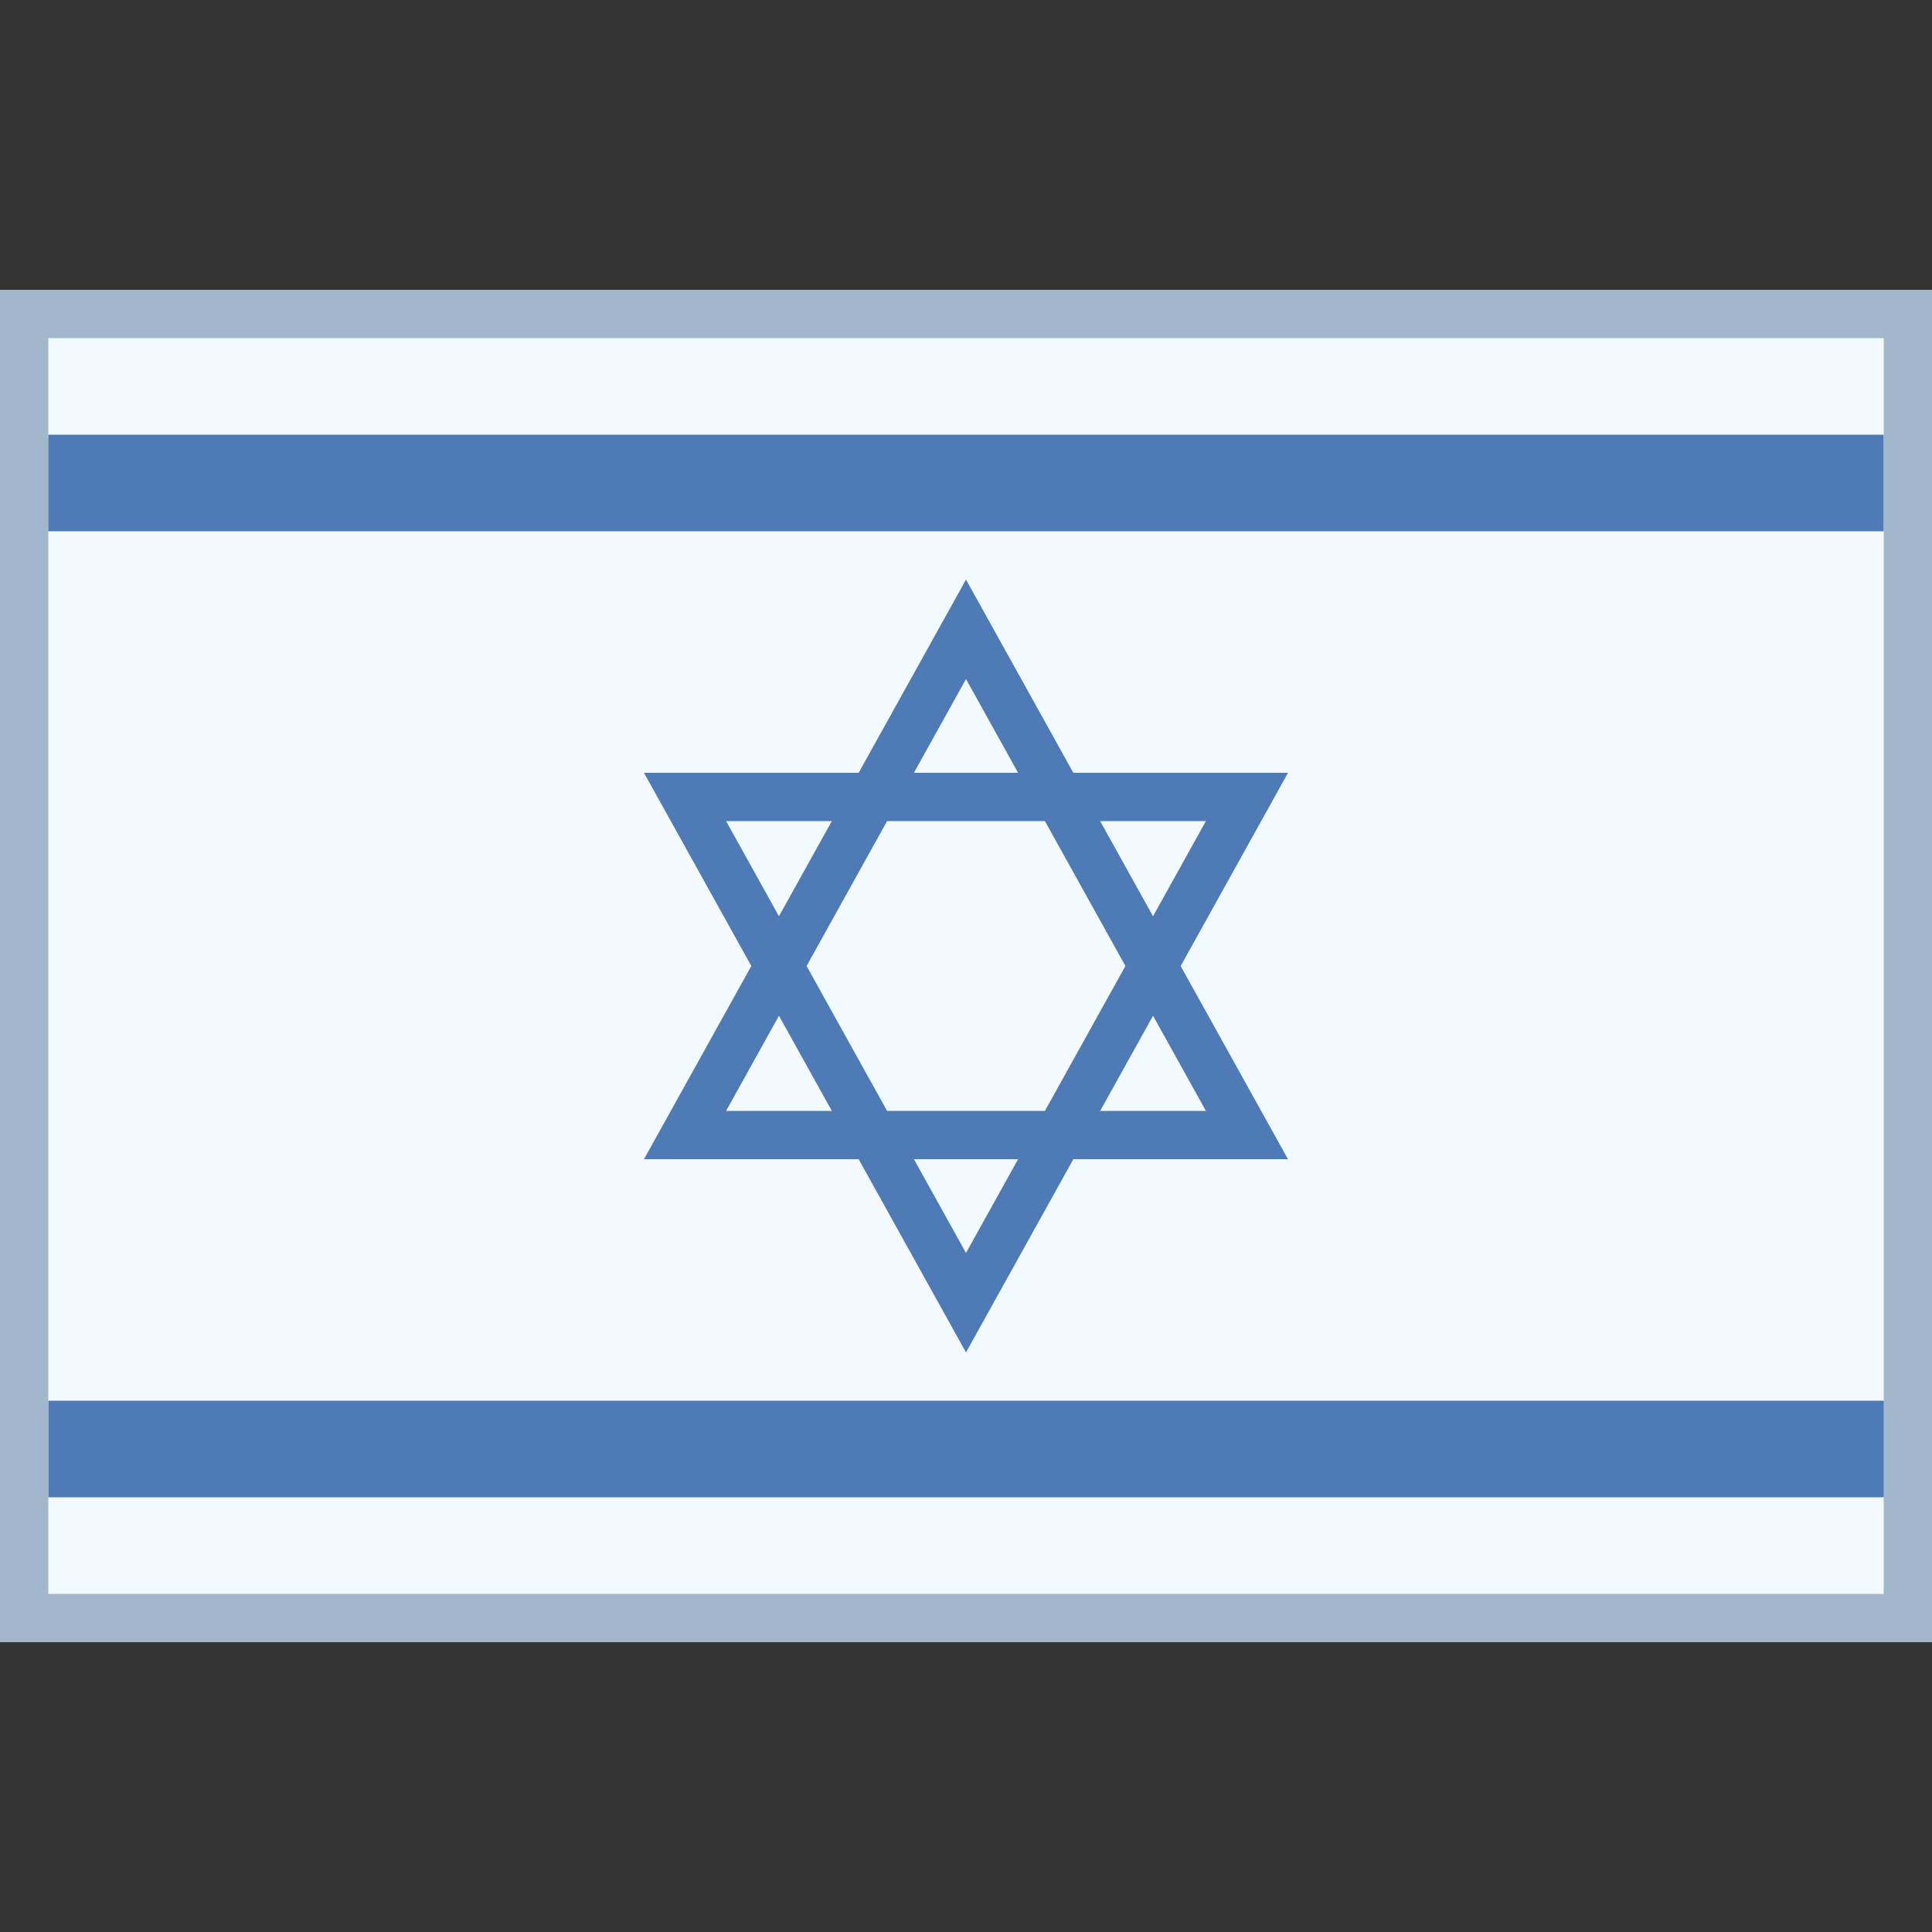
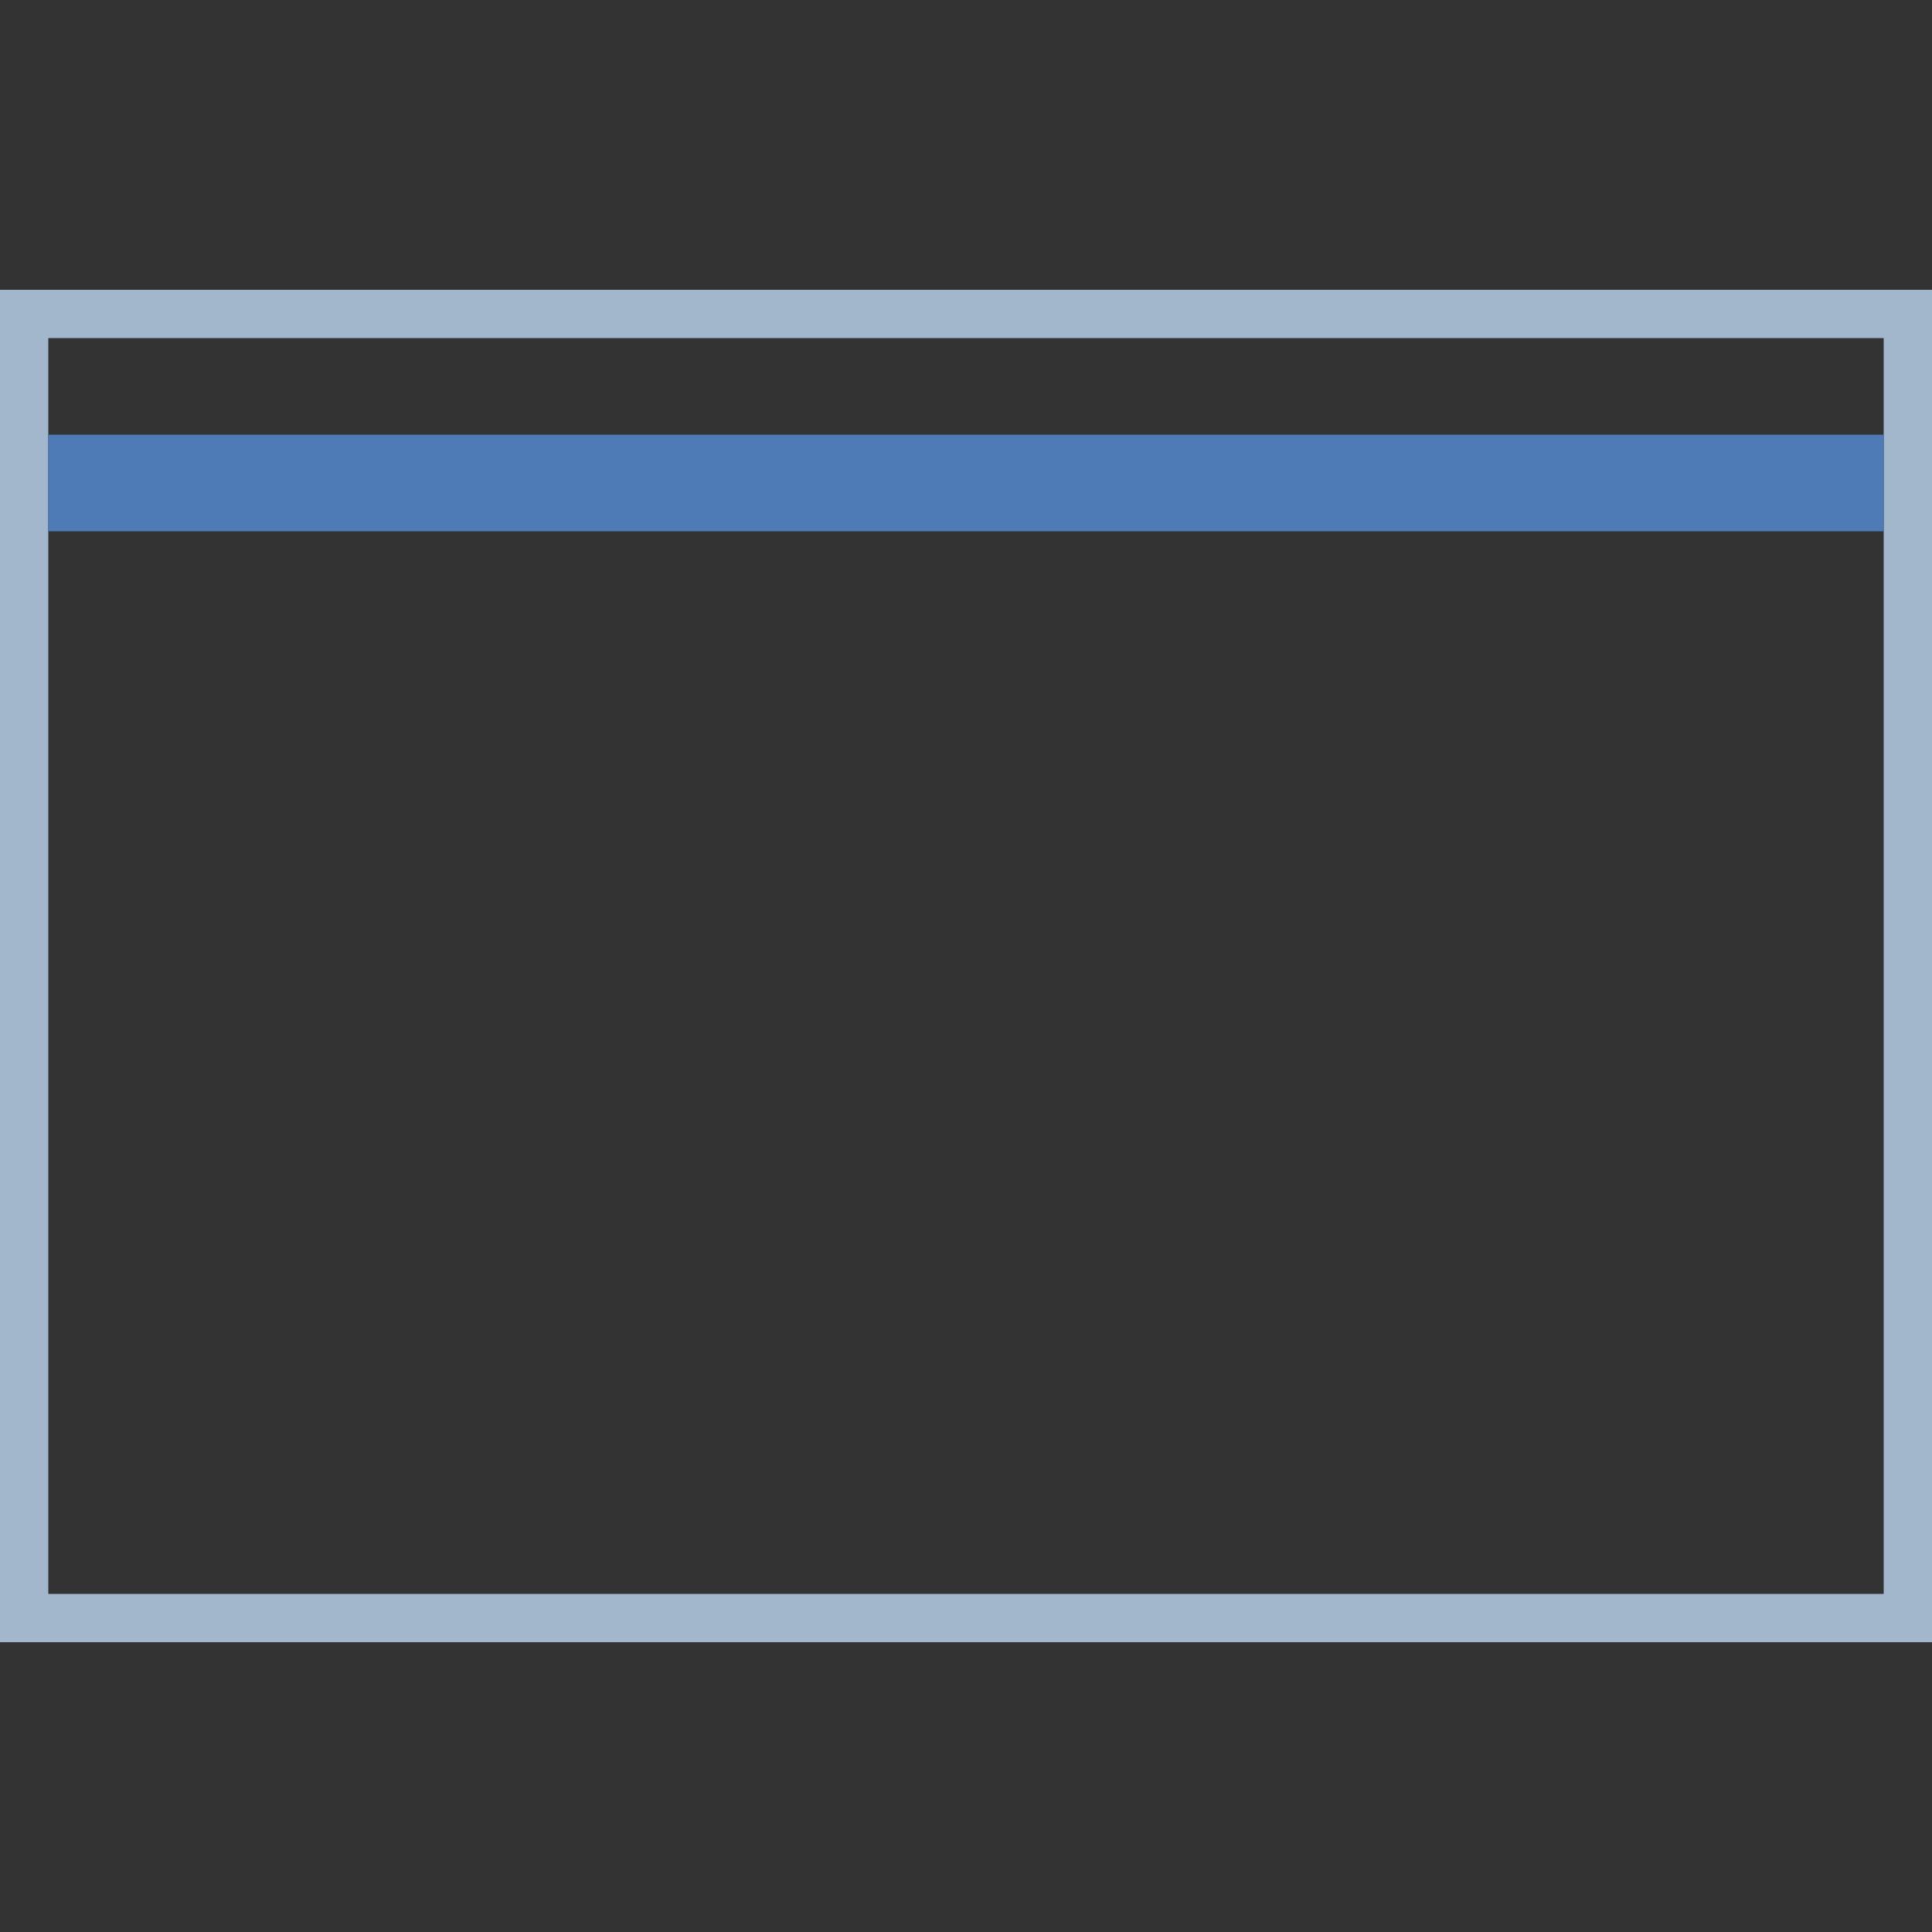
<svg xmlns="http://www.w3.org/2000/svg" viewBox="0 0 40 40" width="40px" height="40px">
  <rect x="0" y="0" width="40" height="40" fill="#333333" stroke="none" />
-   <rect width="39" height="27" x=".5" y="6.5" fill="#f2faff" />
  <path fill="#a3b7cc" d="M39,7v26H1V7H39 M40,6H0v28h40V6L40,6z" />
  <rect width="37" height="1" x="1.5" y="9.5" fill="#8bb7f0" />
  <polygon fill="#4e7ab5" points="38.999,9 1,9 1,11 38.999,11 38.999,9" />
-   <rect width="37" height="1" x="1.502" y="29.5" fill="#8bb7f0" />
-   <polygon fill="#4e7ab5" points="39.002,29 1.002,29 1.002,31 39.002,31 39.002,29" />
-   <path fill="#4e7ab5" d="M20,14.059L24.967,23h-9.934L20,14.059 M20,12l-6.667,12h13.333L20,12L20,12z" />
-   <path fill="#4e7ab5" d="M24.967,17L20,25.941L15.033,17H24.967 M26.667,16H13.333L20,28L26.667,16L26.667,16z" />
</svg>